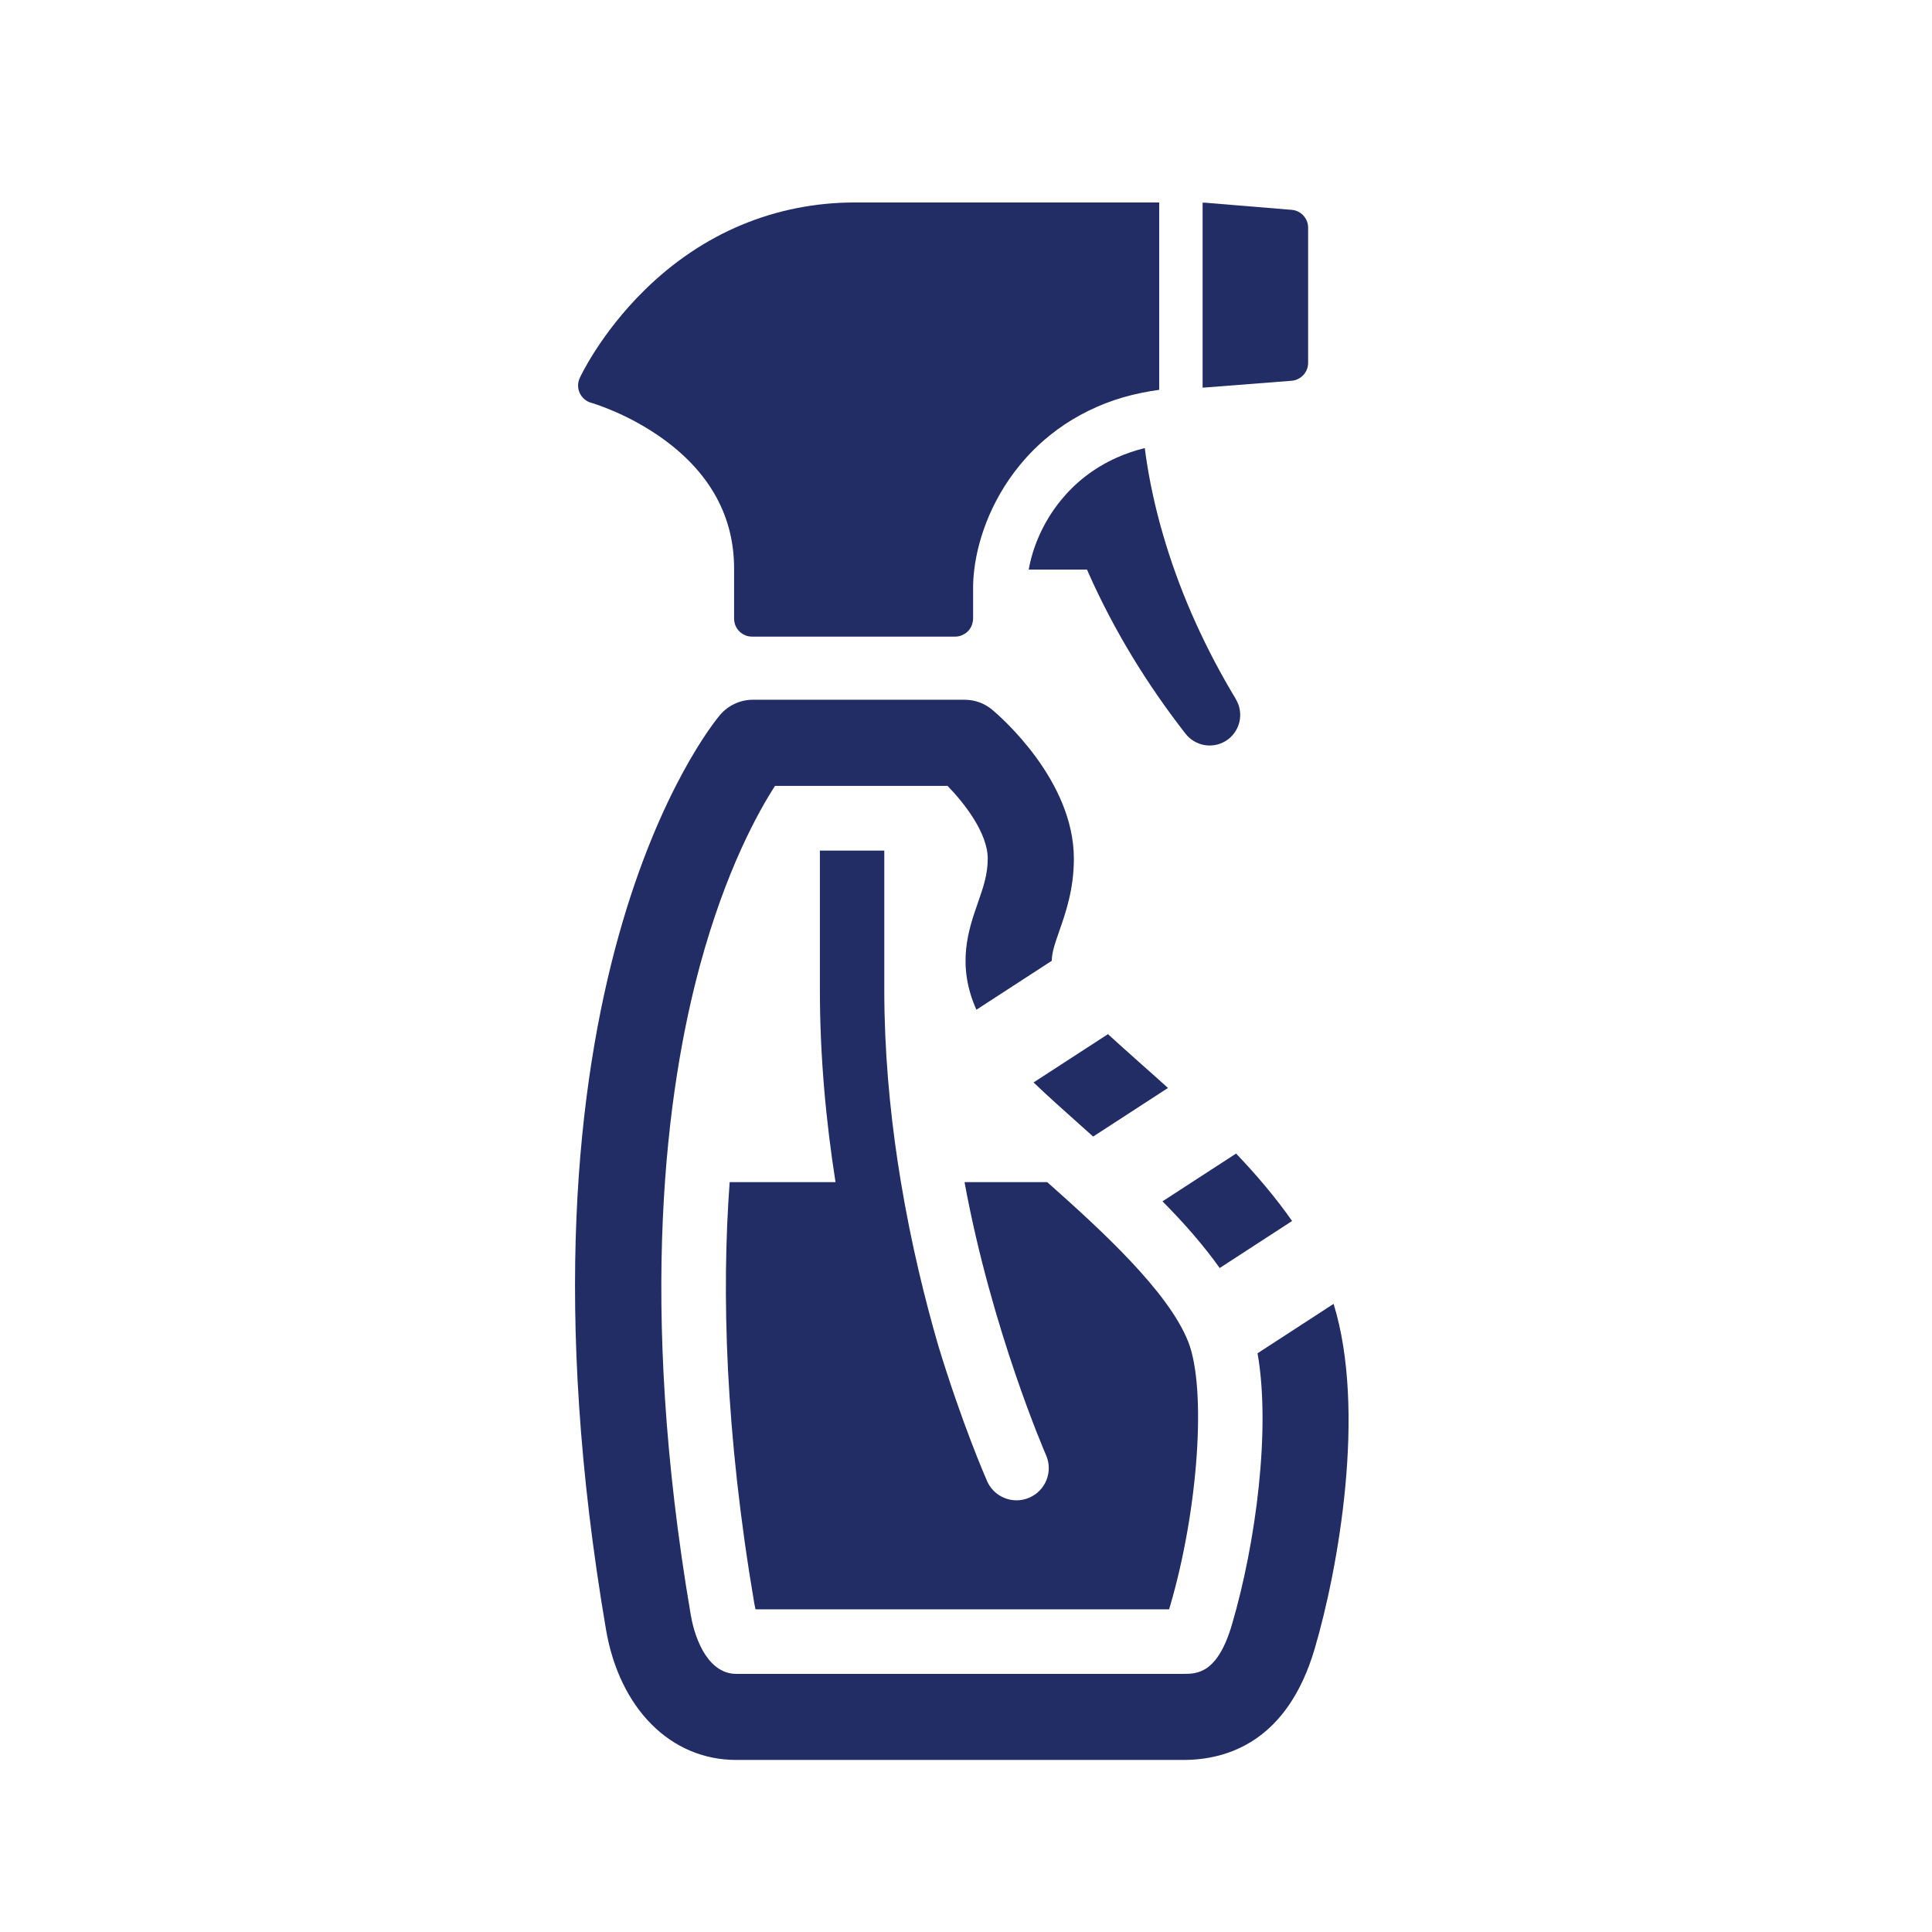
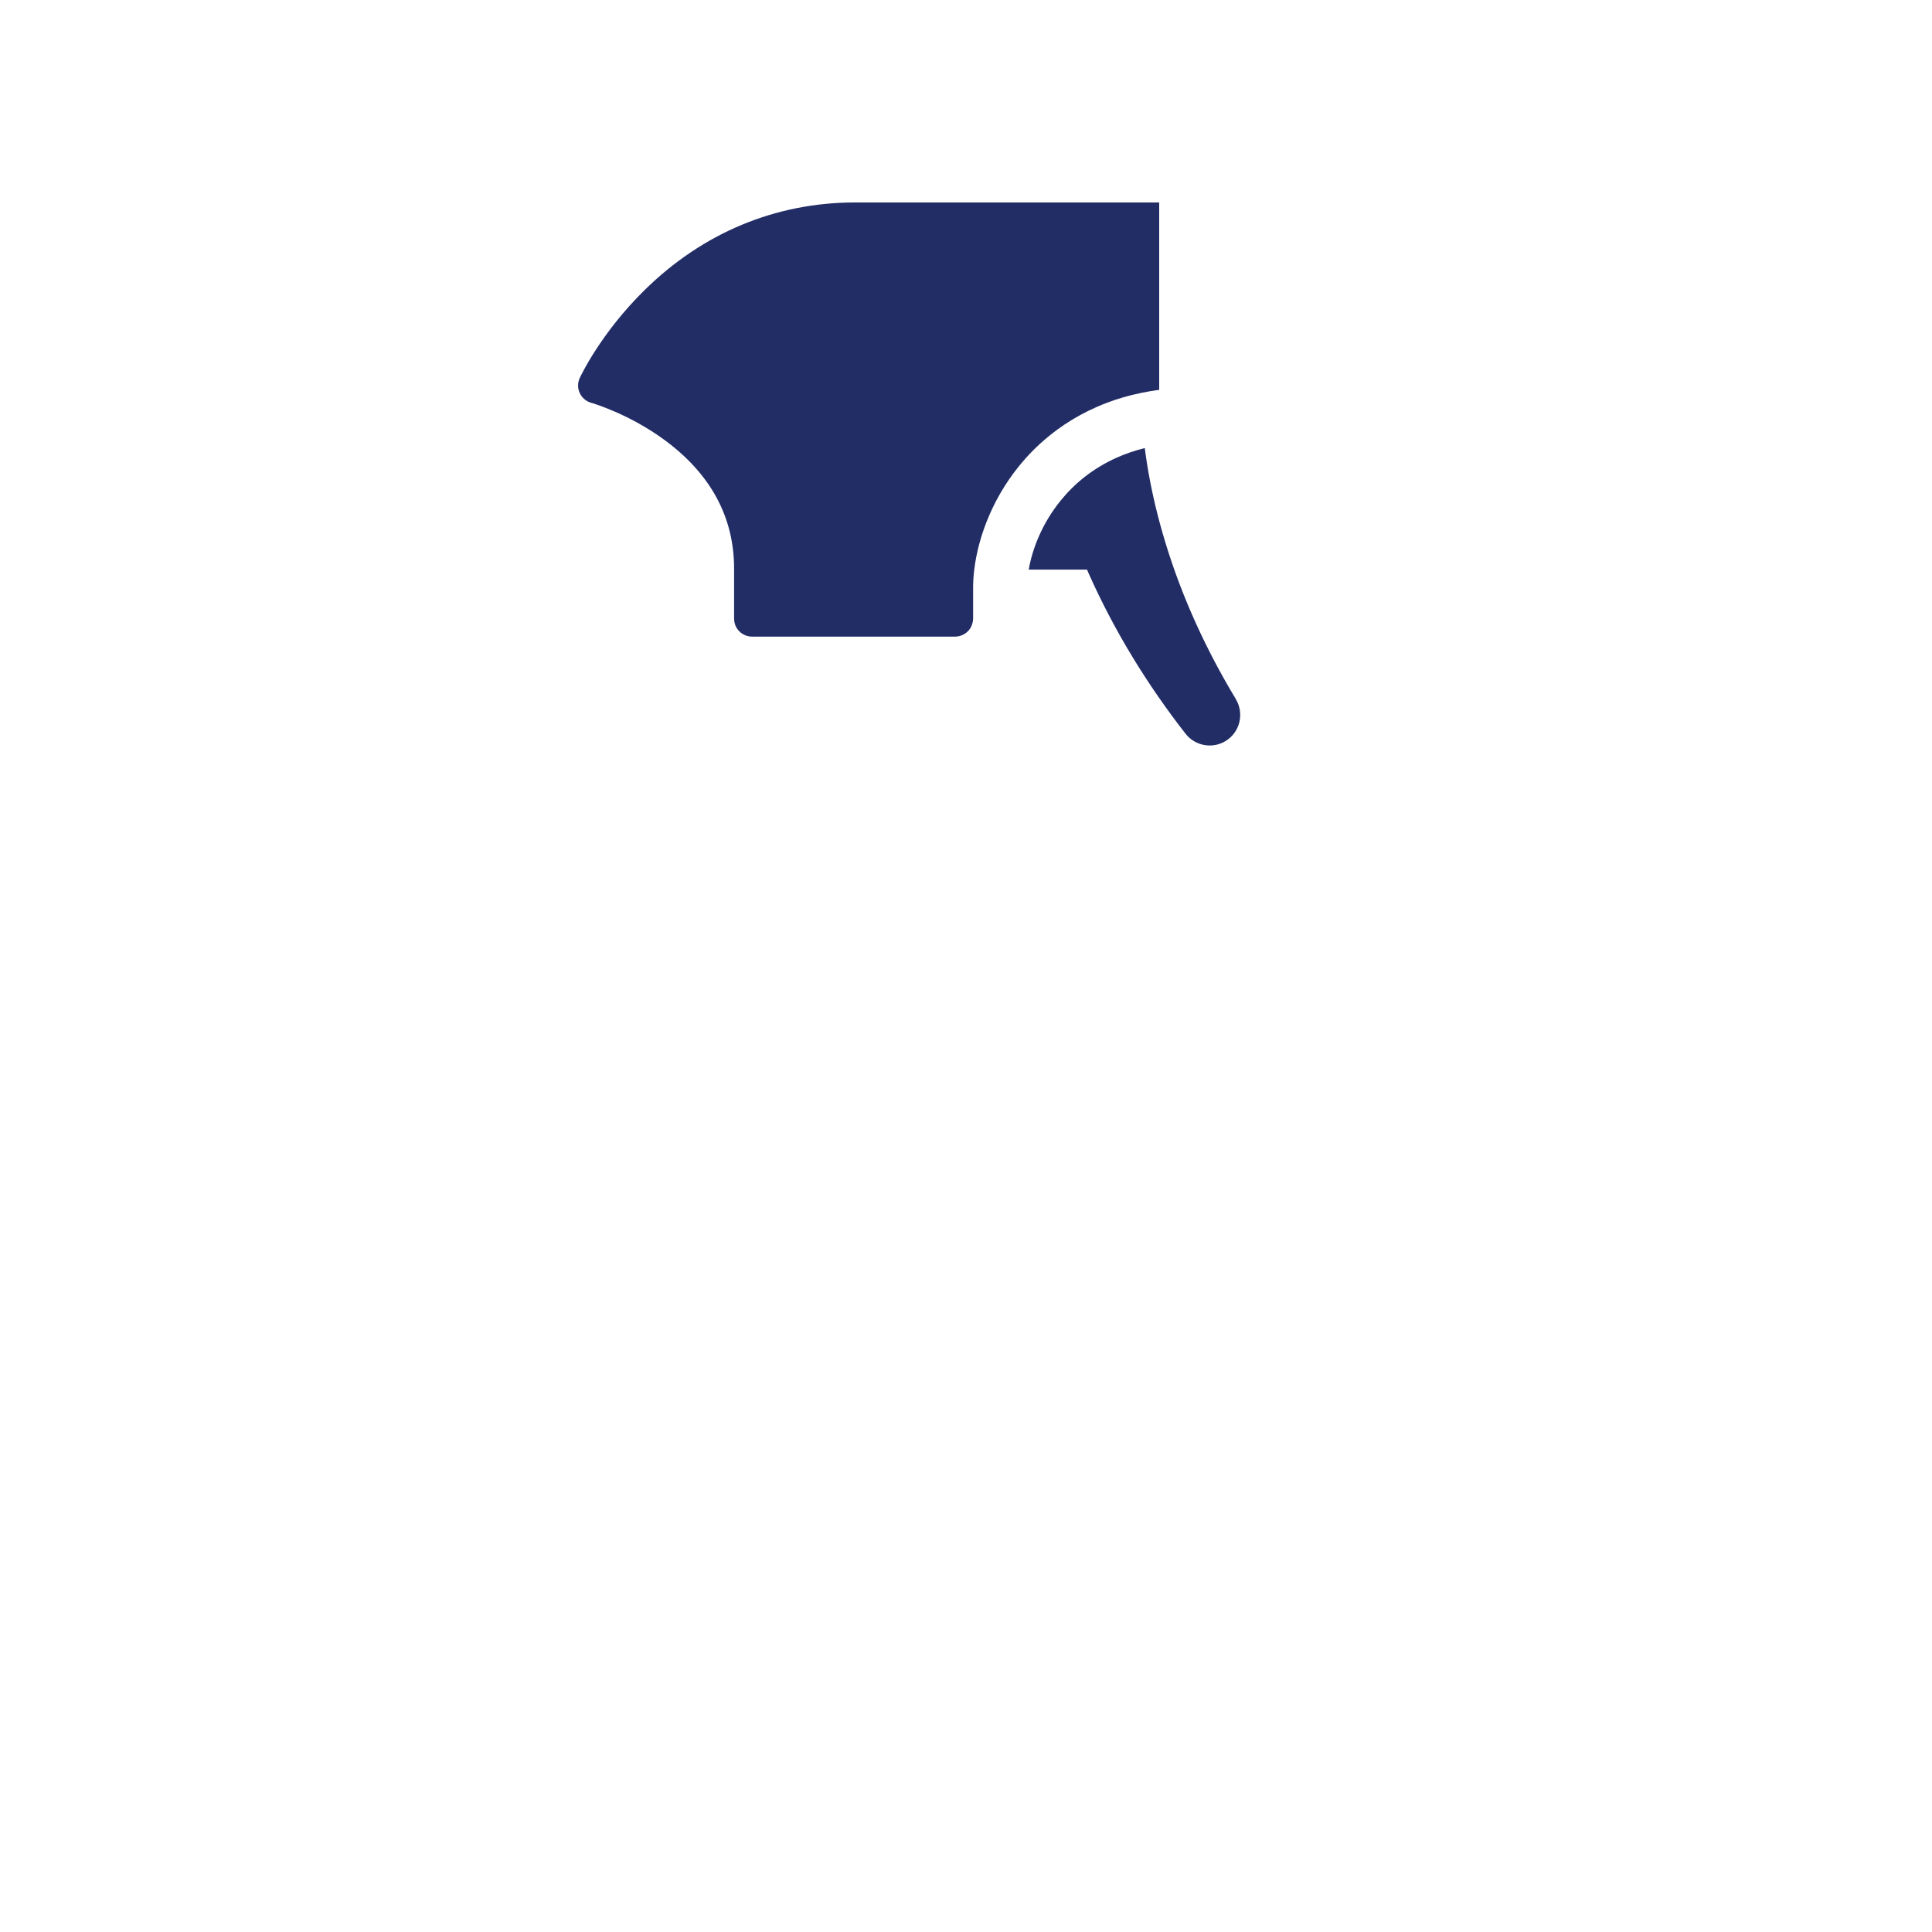
<svg xmlns="http://www.w3.org/2000/svg" id="Layer_1" data-name="Layer 1" viewBox="0 0 288 288">
  <defs>
    <style>
      .cls-1 {
        fill: #222d66;
        stroke-width: 0px;
      }
    </style>
  </defs>
-   <path class="cls-1" d="M112.46,239.12c.05.29.11.55.16.78h61.65c.04-.14.09-.29.14-.45,4.23-14.39,5.47-32.45,2.72-39.43-2.96-7.52-13.09-16.76-21.02-23.8h-12.33c4.06,22.09,12.04,40.44,12.15,40.69,1.07,2.43-.03,5.26-2.46,6.33-.63.28-1.29.41-1.93.41-1.85,0-3.61-1.07-4.4-2.87-.29-.67-3.73-8.57-7.27-20.18-1.99-6.86-4.04-15.18-5.57-24.38-1.31-7.86-2.24-16.37-2.44-25.17-.03-1.17-.04-2.34-.04-3.51v-20.74h-9.6v20.74c0,10.07.93,19.77,2.33,28.68h-15.78c-1.21,16.39-.68,37.25,3.69,62.91Z" />
-   <path class="cls-1" d="M162.96,169.42l11.15-7.24c-1.46-1.32-2.91-2.61-4.31-3.85-1.62-1.44-3.17-2.83-4.64-4.17l-11.09,7.2c2.14,2.04,4.52,4.18,7.21,6.57.54.49,1.12,1,1.68,1.5Z" />
-   <path class="cls-1" d="M192.61,182.01c-2.45-3.5-5.3-6.86-8.35-10.05l-10.97,7.12c3.2,3.22,6.12,6.56,8.53,9.94l10.79-7.01Z" />
-   <path class="cls-1" d="M198.79,194.37l-11.33,7.36c1.97,11.17-.2,28.13-3.81,40.42-2.16,7.37-5.23,7.37-7.26,7.37h-66.65c-3.88,0-6.04-4.54-6.77-8.79-7.94-46.59-3.63-78.38,1.38-96.85,3.86-14.22,8.71-22.91,11.18-26.73h25.72c2.45,2.52,5.99,7,5.99,10.85,0,2.38-.69,4.34-1.48,6.61-1.38,3.96-3.21,9.2-.21,15.91l11.24-7.3c0-1.16.41-2.41,1.09-4.36.98-2.8,2.2-6.29,2.2-10.86,0-11.67-10.92-21.15-12.16-22.19-1.15-.97-2.61-1.5-4.12-1.5h-31.57c-1.89,0-3.69.84-4.91,2.28-1.37,1.62-33.26,40.78-16.99,136.29,2.01,11.82,9.64,19.47,19.42,19.47h66.65c6.71,0,15.55-2.88,19.58-16.58,3.52-11.96,7.72-35.5,2.82-51.4Z" />
  <path class="cls-1" d="M170.65,66.79c-1.51.38-2.91.86-4.2,1.44-3.55,1.59-6.27,3.85-8.3,6.34-2.77,3.39-4.26,7.21-4.8,10.34h8.69c.08.19.17.39.25.58,3.84,8.62,8.76,16.61,14.44,23.89,1.4,1.79,3.95,2.3,5.94,1.1,2.16-1.3,2.85-4.1,1.55-6.26v-.02c-4.42-7.32-7.97-15.09-10.42-23.07-1.23-3.99-2.19-8.04-2.83-12.09-.12-.75-.22-1.5-.32-2.26Z" />
-   <path class="cls-1" d="M179.35,57.77c.07,0,.14,0,.21,0l12.97-1.01c1.39-.11,2.47-1.27,2.47-2.66v-20.16c0-1.39-1.07-2.55-2.45-2.66l-8.86-.73-4.1-.34c-.07,0-.15,0-.22,0h-.1v27.58h.1Z" />
  <path class="cls-1" d="M88.16,60.05c.05.02,5.53,1.59,10.89,5.53,6.89,5.06,10.38,11.51,10.38,19.18v7.47c0,1.12.68,2.07,1.66,2.47.31.13.66.2,1.02.2h30.16s.08,0,.12,0c.34,0,.69-.07,1.01-.21.9-.37,1.64-1.22,1.66-2.53,0-.1,0-.27,0-.59,0-.62,0-1.79,0-4.04,0-.81.06-1.69.17-2.62.59-4.87,2.81-11.16,7.65-16.58.83-.93,1.79-1.89,2.89-2.83,2.37-2.03,5.4-4,9.22-5.45,1.57-.6,3.27-1.1,5.12-1.48.87-.18,1.76-.33,2.69-.46v-27.93h-45.31c-11.87,0-22.73,4.52-31.42,13.08-6.53,6.42-9.53,12.82-9.65,13.09-.33.71-.33,1.53,0,2.24.33.71.95,1.24,1.71,1.46Z" />
</svg>